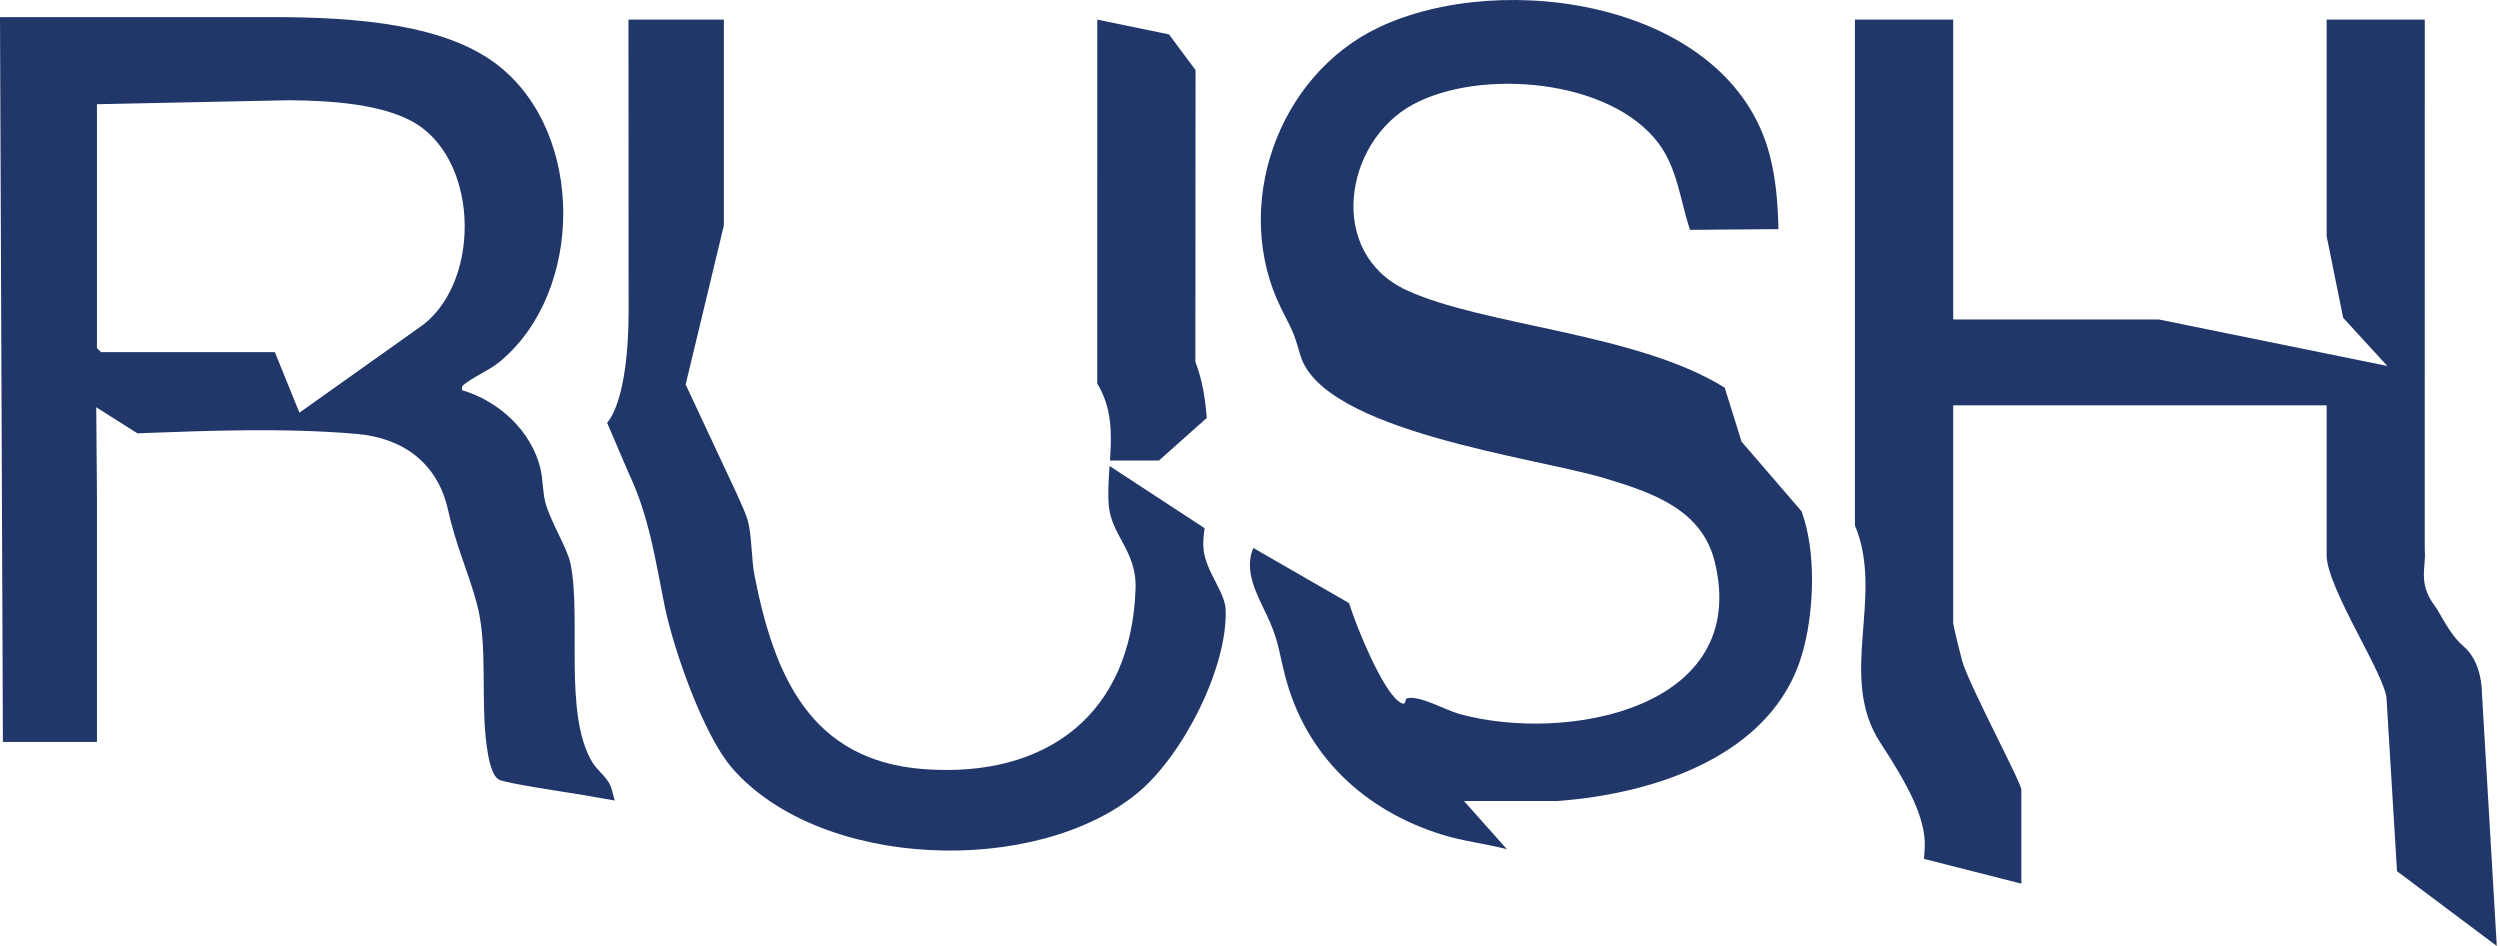
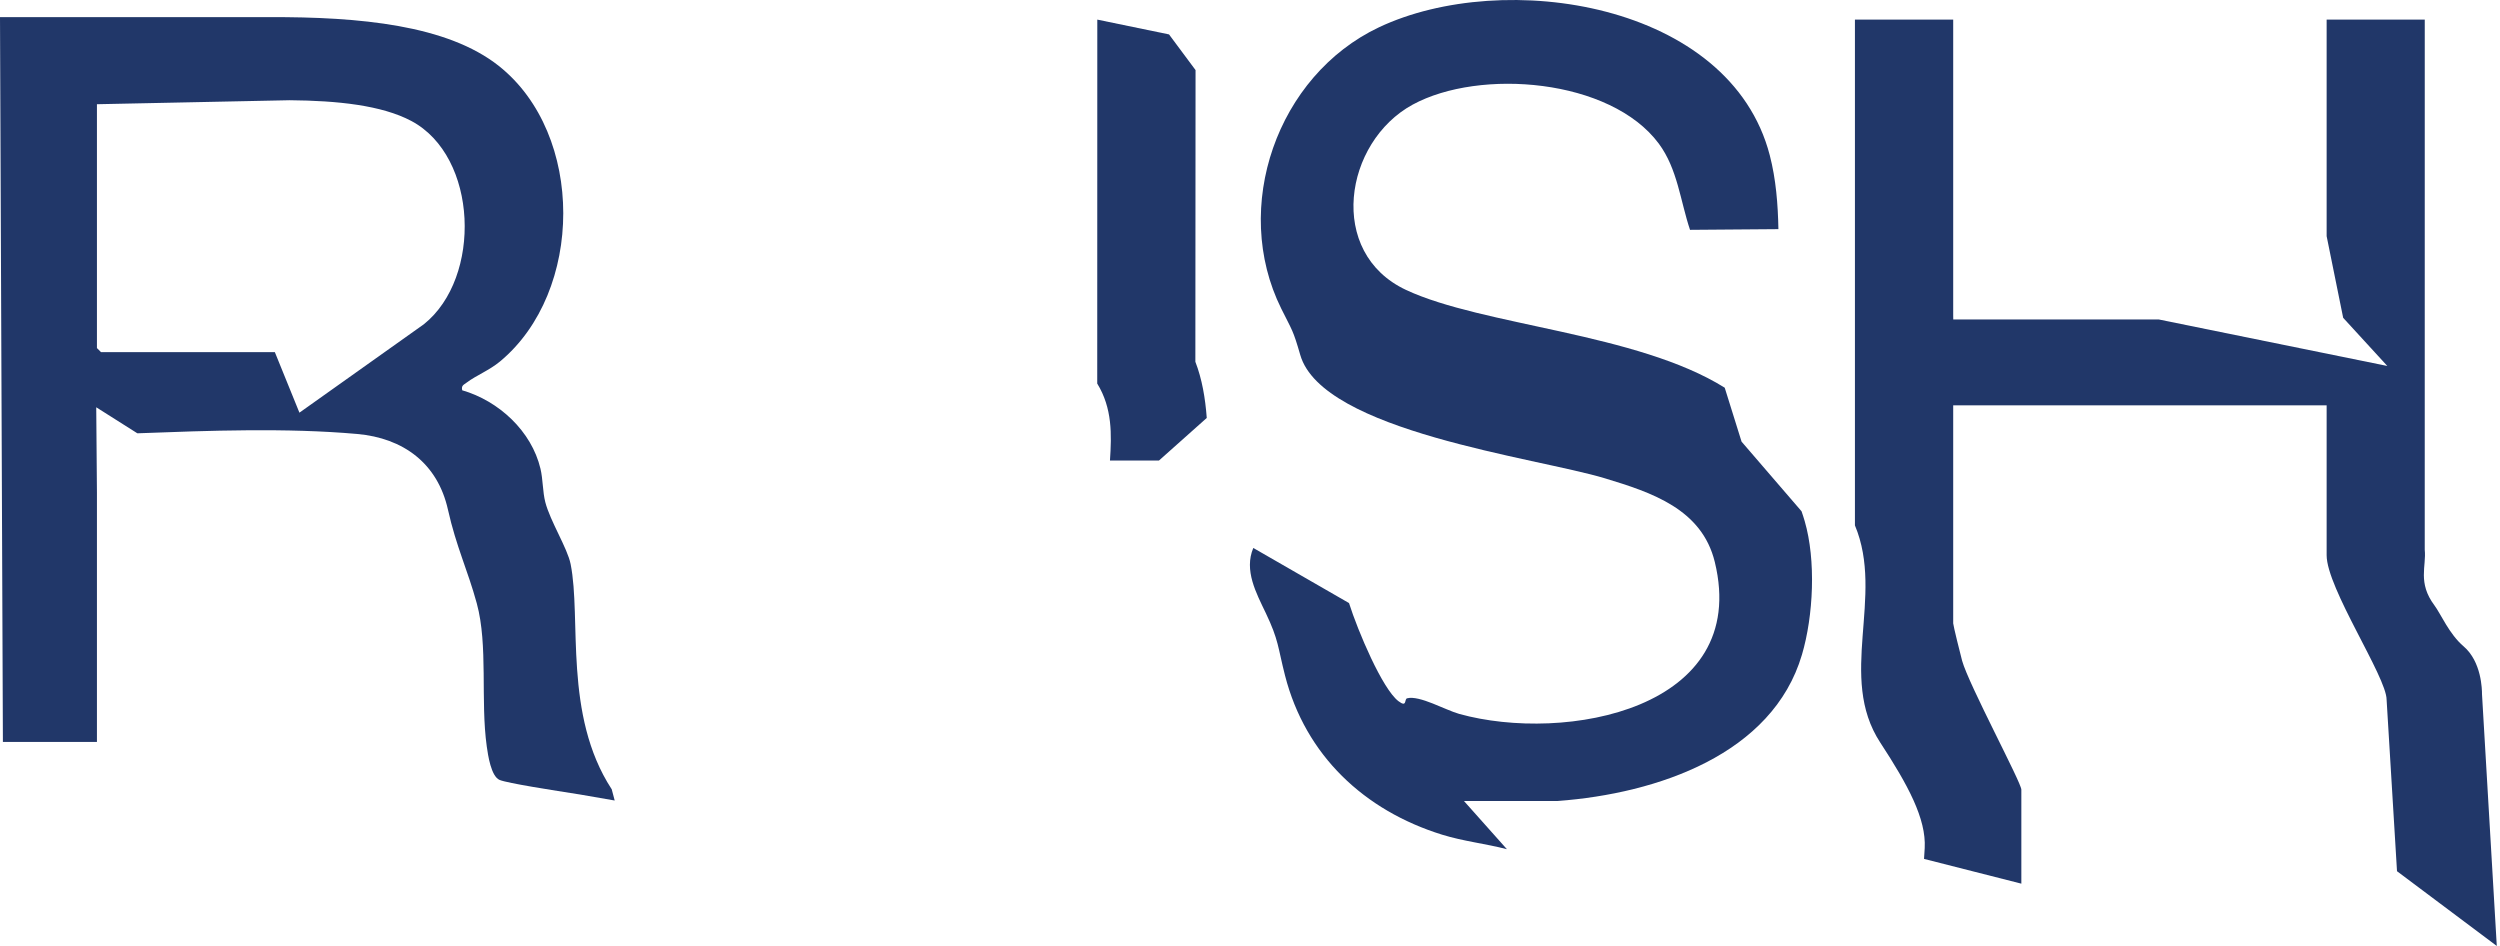
<svg xmlns="http://www.w3.org/2000/svg" width="428" height="162" viewBox="0 0 428 162" fill="none">
  <path d="M424.919 118.854C424.919 118.068 424.852 113.282 421.763 110.65C419.294 108.546 417.875 105.11 416.764 103.624C413.866 99.743 415.418 96.926 415.115 94.125L415.119 3.354H399.019H398.32V40.431L401.151 54.41L408.708 62.654L369.566 54.689H334.398L334.388 53.989V3.354H333.688H318.288H317.564V89.945C322.678 102.169 314.519 115.841 321.906 127.137C326.638 134.373 329.784 140.174 329.51 145.198C329.476 145.804 329.435 146.422 329.395 147.044L346.055 151.282V135.188C346.055 133.973 337.059 117.221 335.916 113.125C335.652 112.177 334.388 107.054 334.388 106.721V69.389H398.32V95.054C398.32 100.689 408.586 115.898 408.586 119.788L410.367 149.15L427.45 161.95L424.919 118.854Z" fill="#213769" />
  <path d="M308.423 87.53L298.156 75.611L295.271 66.374C280.253 56.986 253.855 55.774 240.733 49.646C227.103 43.279 230.099 24.309 241.848 17.914C253.345 11.655 275.737 13.463 283.988 24.59C287.197 28.918 287.673 34.405 289.333 39.349L304.464 39.229C304.384 34.985 304.049 30.698 302.987 26.593C296.205 0.397 257.432 -5.433 236.076 4.675C218.635 12.931 210.747 35.498 219.349 52.831C221.26 56.682 221.347 56.418 222.607 60.773C226.397 73.87 263 78.327 274.757 81.887C282.767 84.313 291.361 87.143 293.571 96.206C299.736 121.499 267.881 127.242 249.821 122.223C247.468 121.57 243.019 118.995 240.897 119.55C240.385 119.683 240.928 121.195 239.409 120.035C236.656 117.929 232.484 108.077 230.952 103.245L215.043 94.086L214.565 93.81C212.941 97.649 215.079 101.55 216.7 104.946C218.936 109.634 218.749 110.766 219.997 115.647C223.499 129.333 233.569 138.758 246.883 142.895C250.539 144.031 254.305 144.426 257.983 145.383L250.628 137.13H266.663C283.821 135.854 303.471 129.111 308.492 112.091C310.464 105.407 310.916 95.925 308.964 89.213C308.787 88.603 308.605 88.057 308.423 87.53Z" fill="#213769" />
  <path d="M190.025 78.841H198.416L206.596 71.552C206.346 68.171 205.792 64.896 204.646 61.933L204.678 12L200.136 5.892L187.858 3.357L187.846 65.667C190.438 69.875 190.322 74.389 190.025 78.841Z" fill="#213769" />
-   <path d="M206.237 90.433L189.96 79.78C189.8 82.077 189.639 84.35 189.825 86.548C190.259 91.637 194.607 94.381 194.412 100.68C193.743 122.266 179.199 133.21 158.232 131.681C138.675 130.256 132.545 115.569 129.197 98.65C128.6 95.63 128.753 91.846 128.016 89.1C127.731 88.04 126.923 86.29 126.1 84.461L117.384 65.829L123.927 38.598V3.357H107.593L107.619 53.077C107.619 69.064 103.932 72.362 103.932 72.362L107.633 81.016C111.16 88.436 112.177 95.848 113.797 103.784C115.323 111.252 120.445 125.846 125.315 131.466C140.459 148.948 177.543 150.108 194.864 135.66C202.493 129.296 210.168 114.369 209.833 104.385C209.733 101.386 206.455 97.828 206.056 94.125C205.911 92.786 206.065 91.592 206.237 90.433Z" fill="#213769" />
-   <path d="M72.573 55.506L72.572 55.507L71.325 56.393L51.261 70.65L47.055 60.289H17.296L16.596 59.589V18.523V17.843L49.604 17.159C57.743 17.23 65.343 18.014 70.412 20.706C81.853 26.782 82.544 47.519 72.573 55.506ZM104.692 135.071C104.268 133.282 102.385 132.093 101.436 130.545C96.439 122.387 99.559 105.881 97.688 96.561C97.14 93.834 94.195 89.231 93.353 85.963C92.9 84.202 92.961 82.066 92.531 80.251C91 73.794 85.381 68.629 79.129 66.817C78.948 65.989 79.369 65.894 79.9 65.494C81.536 64.259 83.761 63.414 85.613 61.875C99.977 49.945 100.161 23.01 85.416 11.302C76.593 4.297 61.62 2.871 46.02 2.934H0L0.496 127.021H15.896H16.596V84.33L16.476 69.725L23.516 74.181C35.811 73.718 49.064 73.225 61.155 74.297C69.065 74.998 74.917 79.335 76.684 87.231C78.124 93.665 80.063 97.57 81.624 103.291C83.589 110.485 82.236 119.959 83.333 127.782C83.545 129.293 84.068 132.901 85.529 133.523C86.861 134.091 94.916 135.33 99.264 136.013L105.235 137.047L104.713 135.075L104.692 135.071Z" fill="#213769" />
+   <path d="M72.573 55.506L72.572 55.507L71.325 56.393L51.261 70.65L47.055 60.289H17.296L16.596 59.589V18.523V17.843L49.604 17.159C57.743 17.23 65.343 18.014 70.412 20.706C81.853 26.782 82.544 47.519 72.573 55.506ZM104.692 135.071C96.439 122.387 99.559 105.881 97.688 96.561C97.14 93.834 94.195 89.231 93.353 85.963C92.9 84.202 92.961 82.066 92.531 80.251C91 73.794 85.381 68.629 79.129 66.817C78.948 65.989 79.369 65.894 79.9 65.494C81.536 64.259 83.761 63.414 85.613 61.875C99.977 49.945 100.161 23.01 85.416 11.302C76.593 4.297 61.62 2.871 46.02 2.934H0L0.496 127.021H15.896H16.596V84.33L16.476 69.725L23.516 74.181C35.811 73.718 49.064 73.225 61.155 74.297C69.065 74.998 74.917 79.335 76.684 87.231C78.124 93.665 80.063 97.57 81.624 103.291C83.589 110.485 82.236 119.959 83.333 127.782C83.545 129.293 84.068 132.901 85.529 133.523C86.861 134.091 94.916 135.33 99.264 136.013L105.235 137.047L104.713 135.075L104.692 135.071Z" fill="#213769" />
</svg>